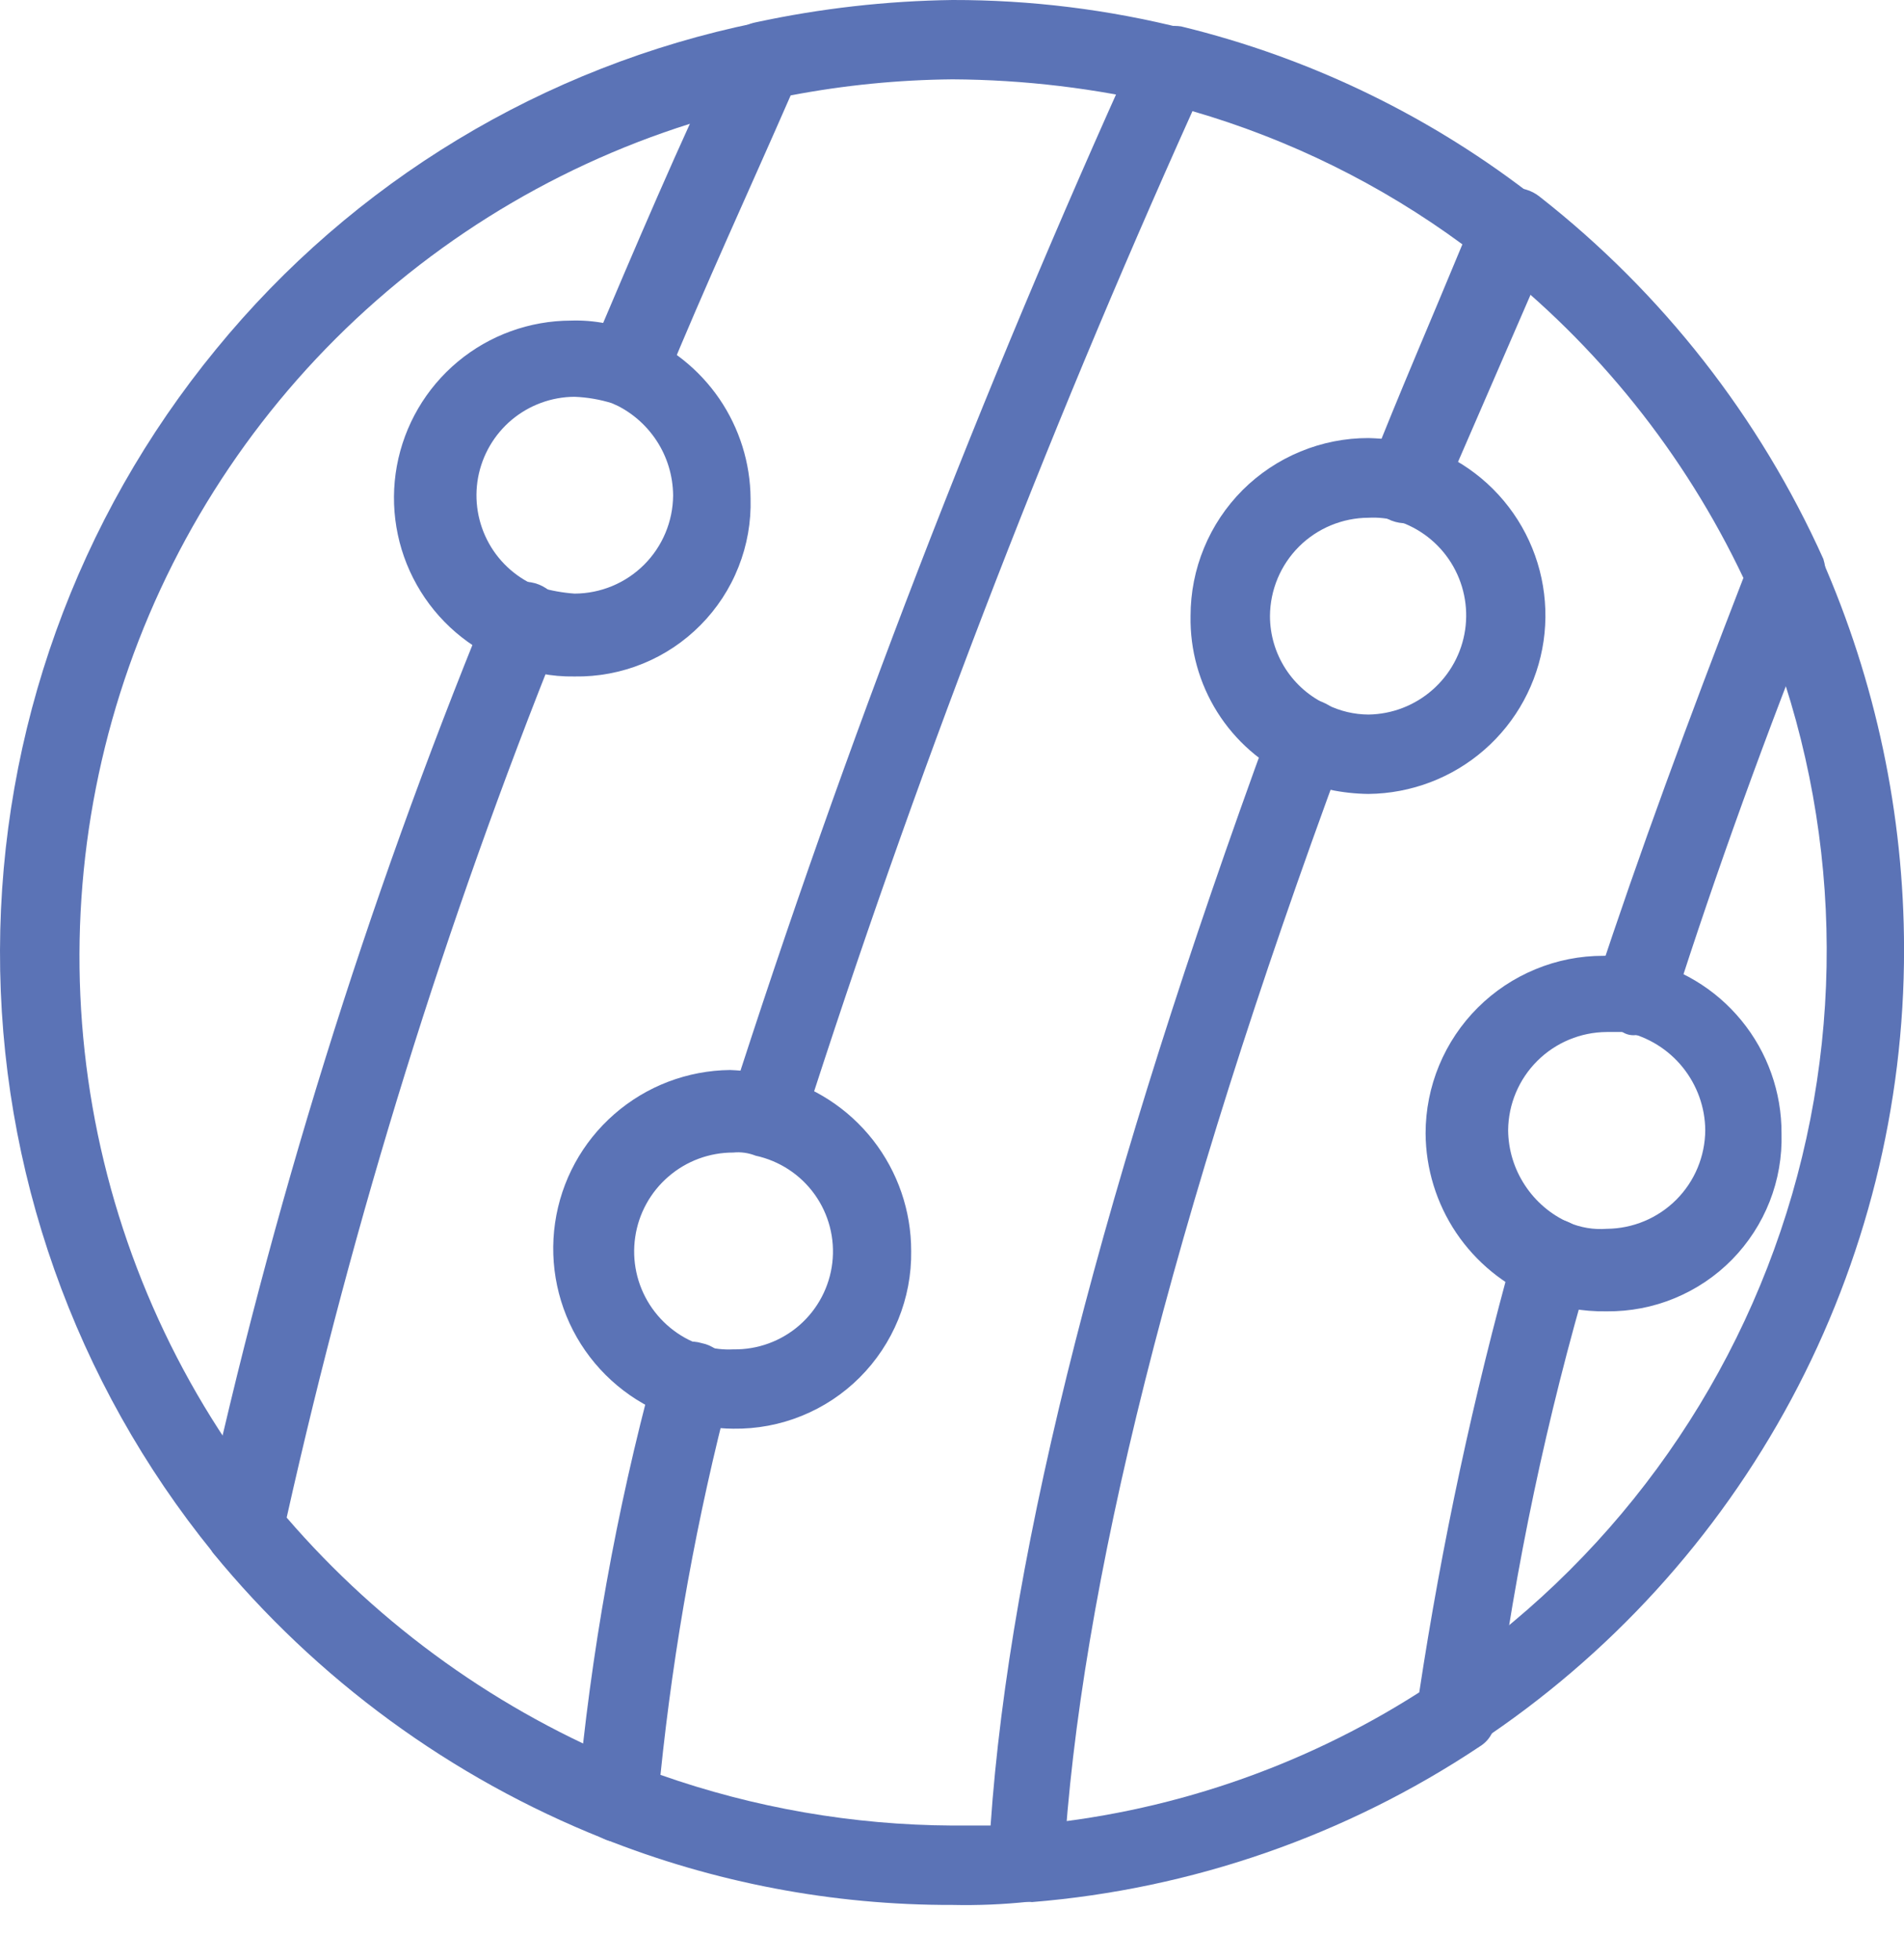
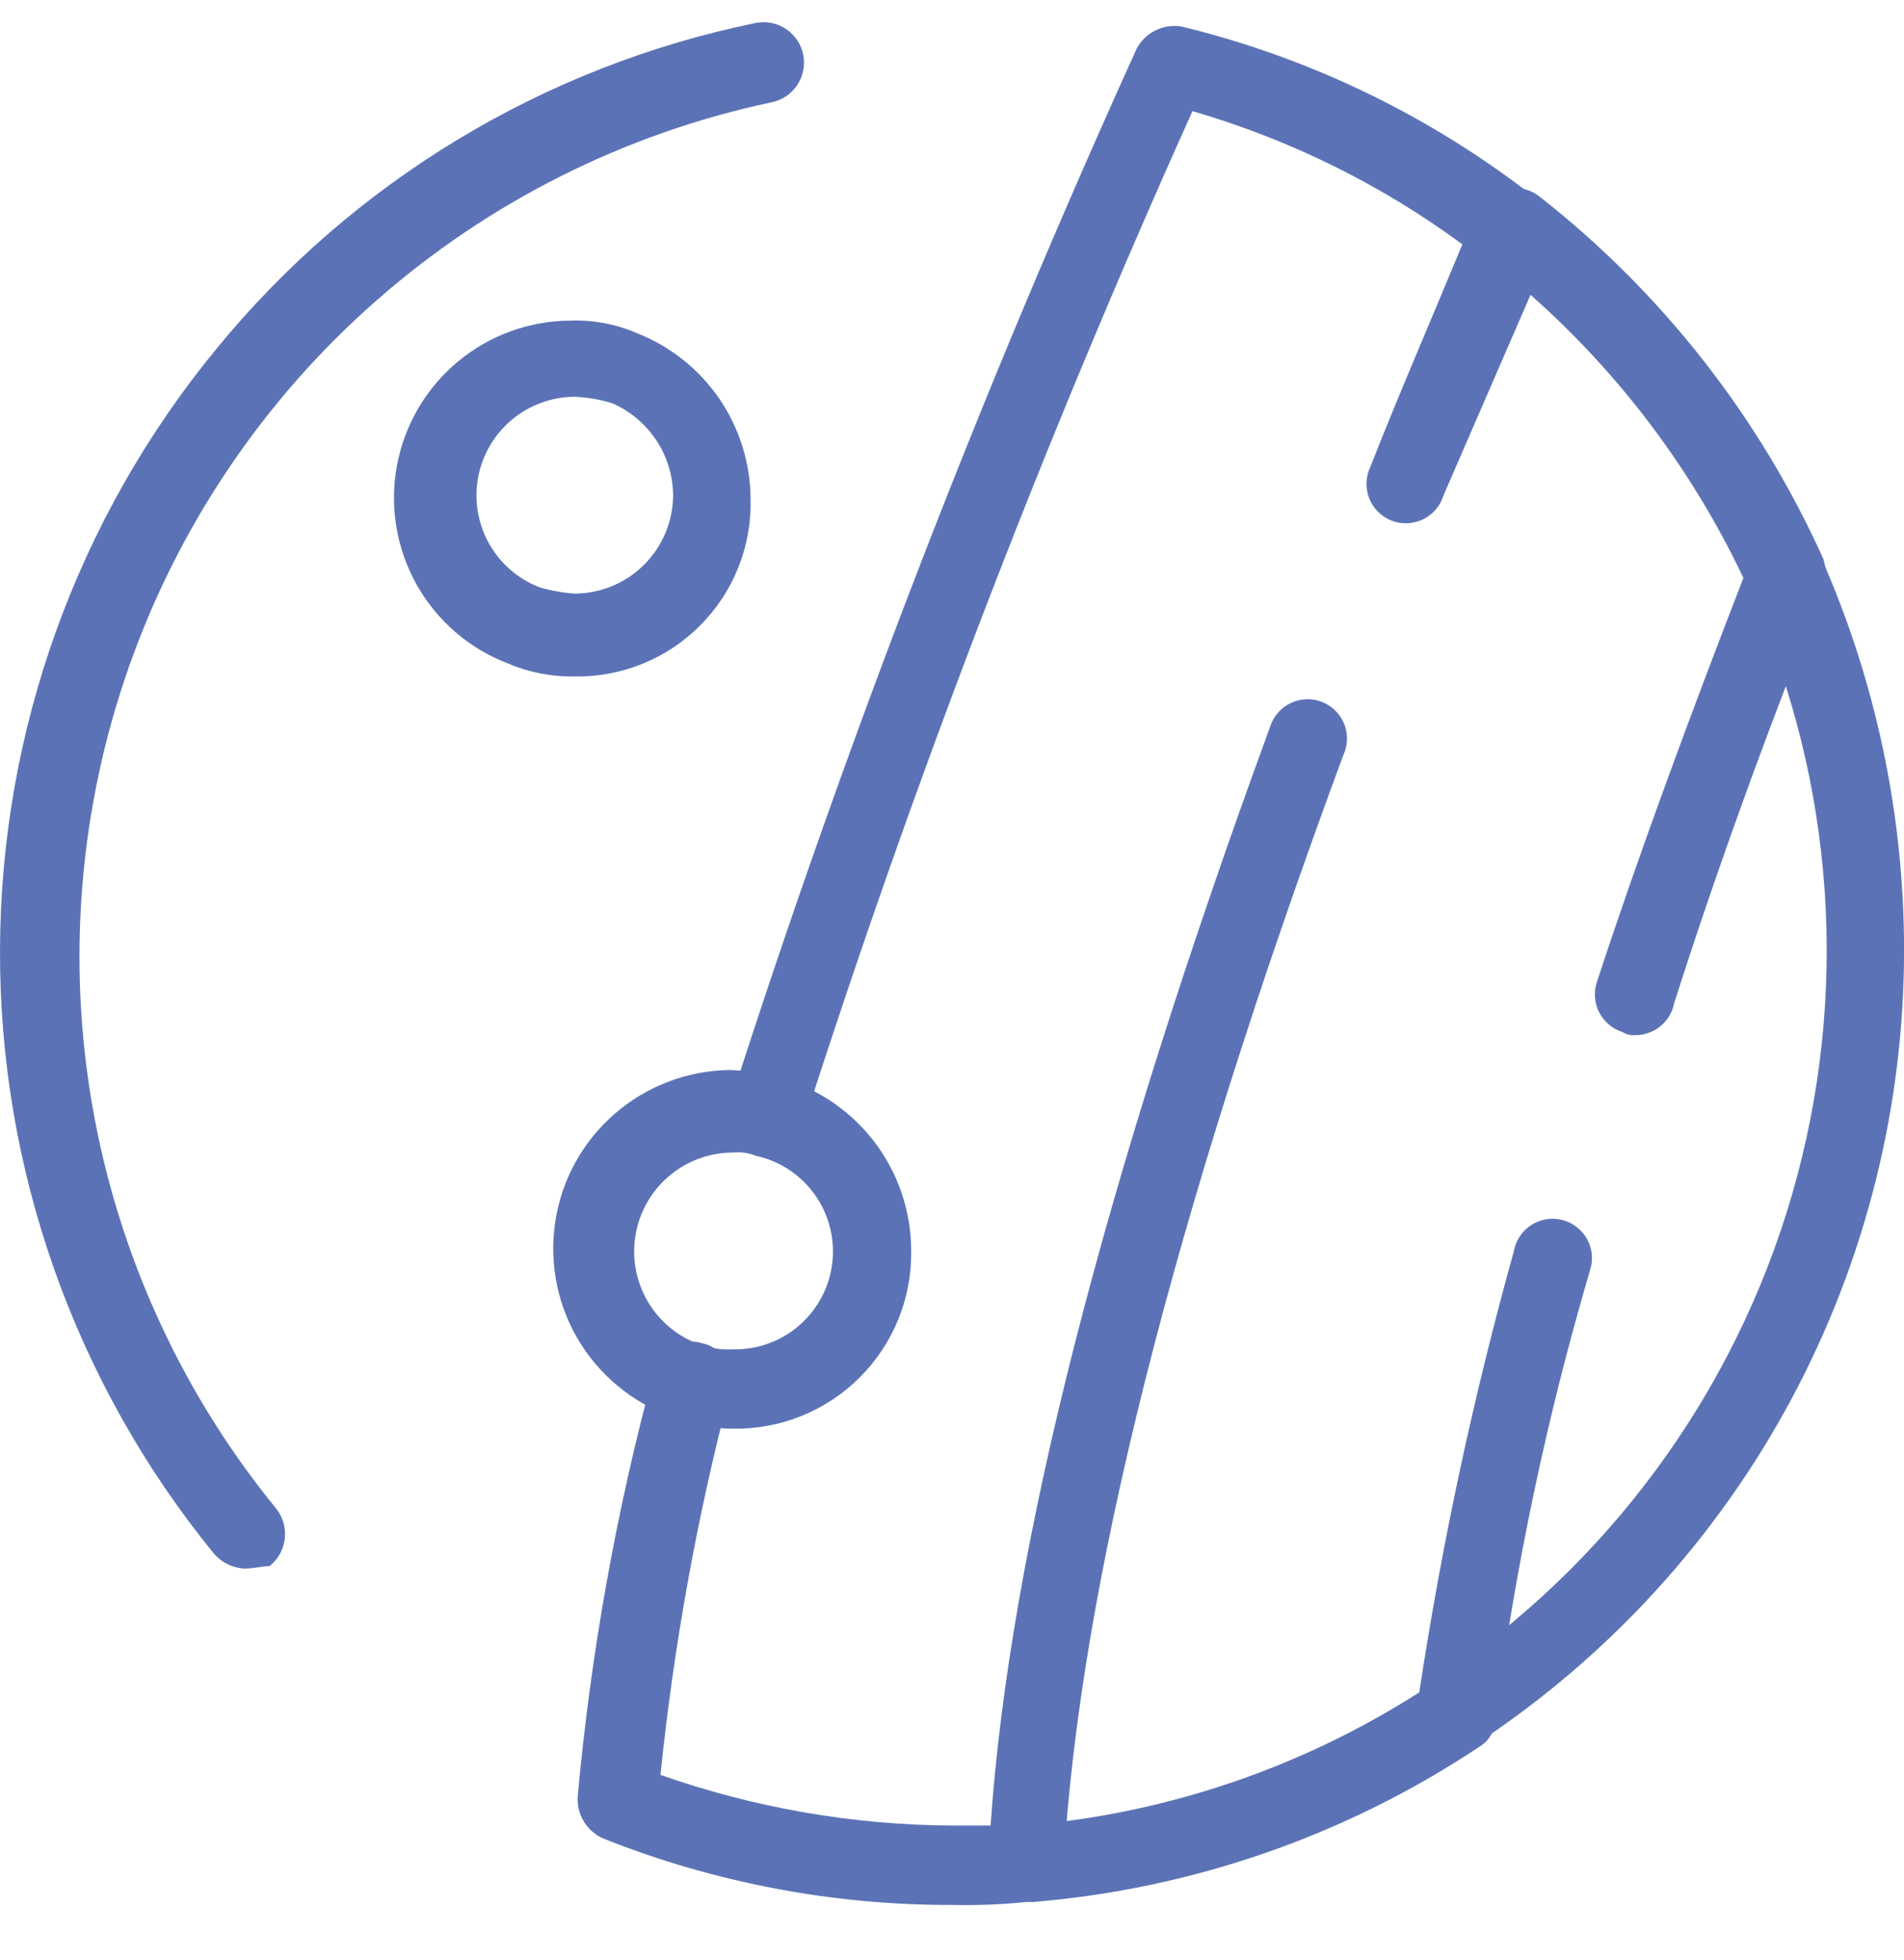
<svg xmlns="http://www.w3.org/2000/svg" width="34" height="35" viewBox="0 0 34 35" fill="none">
  <path d="M26.025 31.3C25.91 31.3 25.796 31.269 25.697 31.209C25.598 31.15 25.517 31.065 25.463 30.963C25.358 30.812 25.318 30.626 25.351 30.446C25.384 30.265 25.486 30.105 25.637 30.001C28.717 27.955 30.972 24.883 32.002 21.332C33.031 17.78 32.769 13.979 31.261 10.602C31.184 10.429 31.176 10.233 31.239 10.055C31.302 9.876 31.43 9.728 31.599 9.641C31.768 9.575 31.954 9.573 32.125 9.634C32.295 9.695 32.438 9.815 32.527 9.972C33.496 12.17 33.998 14.545 34.001 16.947C34.005 19.753 33.314 22.517 31.988 24.991C30.661 27.465 28.742 29.571 26.402 31.12C26.301 31.222 26.168 31.286 26.025 31.3Z" fill="#5B73B6" />
  <path d="M29.203 18.488C29.122 18.496 29.04 18.476 28.972 18.432C28.881 18.404 28.798 18.357 28.726 18.295C28.653 18.233 28.595 18.158 28.552 18.073C28.51 17.987 28.486 17.895 28.481 17.8C28.476 17.705 28.49 17.61 28.522 17.521C29.259 15.271 30.165 12.819 31.132 10.322C30.081 8.104 28.527 6.163 26.593 4.652C26.452 4.525 26.363 4.35 26.343 4.162C26.322 3.973 26.371 3.784 26.48 3.629C26.54 3.554 26.613 3.492 26.696 3.446C26.78 3.399 26.871 3.37 26.966 3.36C27.061 3.349 27.157 3.358 27.248 3.385C27.339 3.411 27.424 3.456 27.498 3.516C29.684 5.231 31.421 7.451 32.56 9.984C32.617 10.168 32.617 10.363 32.56 10.547C31.537 13.1 30.631 15.609 29.895 17.92C29.863 18.081 29.777 18.225 29.651 18.329C29.524 18.432 29.366 18.489 29.203 18.488Z" fill="#5B73B6" />
  <path d="M18.37 33.966C18.199 33.967 18.034 33.903 17.908 33.787C17.782 33.672 17.704 33.513 17.69 33.342C17.68 33.252 17.688 33.161 17.714 33.075C17.741 32.988 17.784 32.908 17.843 32.839C17.901 32.77 17.973 32.714 18.054 32.673C18.135 32.633 18.224 32.61 18.314 32.605C20.816 32.394 23.229 31.578 25.344 30.226C25.747 27.57 26.311 24.94 27.032 22.352C27.048 22.257 27.084 22.166 27.137 22.085C27.19 22.004 27.259 21.935 27.34 21.882C27.421 21.829 27.512 21.794 27.607 21.777C27.702 21.761 27.8 21.765 27.894 21.788C27.988 21.811 28.076 21.854 28.152 21.913C28.229 21.971 28.293 22.046 28.34 22.13C28.387 22.215 28.416 22.308 28.425 22.404C28.434 22.5 28.423 22.598 28.393 22.689C27.622 25.307 27.058 27.981 26.706 30.687C26.706 30.789 26.68 30.889 26.631 30.977C26.582 31.066 26.511 31.14 26.424 31.193C24.038 32.784 21.285 33.74 18.427 33.972L18.37 33.966Z" fill="#5B73B6" />
  <path d="M4.365 28.015C4.257 28.009 4.15 27.981 4.053 27.931C3.956 27.882 3.871 27.813 3.803 27.728C1.333 24.688 -0.01 20.889 5.82172e-05 16.973C0.01 13.056 1.374 9.264 3.859 6.237C6.305 3.244 9.707 1.187 13.494 0.41C13.681 0.373 13.877 0.412 14.036 0.518C14.195 0.625 14.306 0.79 14.343 0.978C14.38 1.166 14.341 1.361 14.235 1.521C14.128 1.68 13.963 1.79 13.775 1.828C11.159 2.383 8.731 3.602 6.722 5.367C4.713 7.131 3.192 9.383 2.304 11.905C1.416 14.427 1.192 17.136 1.652 19.769C2.113 22.403 3.242 24.875 4.933 26.946C5.053 27.098 5.107 27.29 5.085 27.482C5.063 27.674 4.966 27.849 4.815 27.97C4.703 27.97 4.534 28.015 4.365 28.015Z" fill="#5B73B6" />
-   <path d="M11.053 32.892C10.956 32.901 10.858 32.882 10.772 32.836C8.052 31.752 5.652 29.994 3.798 27.729C3.691 27.561 3.632 27.366 3.629 27.167C4.841 21.605 6.535 16.158 8.691 10.89C8.719 10.797 8.766 10.711 8.829 10.637C8.892 10.563 8.97 10.503 9.057 10.461C9.144 10.419 9.239 10.395 9.336 10.391C9.433 10.387 9.53 10.404 9.62 10.439C9.711 10.475 9.793 10.528 9.861 10.597C9.93 10.666 9.983 10.748 10.019 10.838C10.054 10.929 10.07 11.025 10.066 11.122C10.062 11.219 10.038 11.314 9.996 11.402C7.948 16.495 6.317 21.747 5.119 27.105C6.798 29.053 8.92 30.571 11.306 31.531C11.478 31.6 11.615 31.734 11.689 31.903C11.762 32.073 11.766 32.264 11.7 32.437C11.663 32.577 11.578 32.699 11.46 32.783C11.341 32.866 11.197 32.905 11.053 32.892Z" fill="#5B73B6" />
-   <path d="M11.228 7.261C11.129 7.27 11.029 7.25 10.941 7.205C10.779 7.123 10.651 6.987 10.579 6.82C10.507 6.654 10.496 6.468 10.547 6.294C11.34 4.426 12.133 2.553 12.982 0.793C13.032 0.692 13.103 0.604 13.192 0.536C13.281 0.468 13.384 0.421 13.494 0.399C14.65 0.15 15.827 0.016 17.009 2.5274e-05C18.405 -0.002 19.796 0.17 21.149 0.512C21.244 0.528 21.335 0.564 21.416 0.617C21.497 0.67 21.566 0.739 21.619 0.82C21.672 0.901 21.707 0.992 21.724 1.087C21.74 1.183 21.736 1.28 21.713 1.374C21.689 1.468 21.647 1.556 21.588 1.633C21.529 1.709 21.456 1.773 21.371 1.82C21.286 1.867 21.193 1.896 21.097 1.905C21 1.914 20.903 1.903 20.812 1.873C19.566 1.577 18.29 1.424 17.009 1.417C16.039 1.426 15.072 1.522 14.119 1.704C13.382 3.392 12.589 5.107 11.869 6.862C11.81 6.982 11.719 7.083 11.605 7.153C11.492 7.224 11.361 7.261 11.228 7.261Z" fill="#5B73B6" />
  <path d="M10.259 12.082C9.852 12.089 9.448 12.011 9.073 11.851C8.381 11.587 7.804 11.09 7.442 10.445C7.079 9.8 6.954 9.048 7.087 8.321C7.221 7.593 7.605 6.935 8.173 6.461C8.741 5.987 9.458 5.727 10.198 5.726C10.607 5.713 11.015 5.792 11.39 5.957C11.98 6.192 12.487 6.599 12.846 7.123C13.204 7.648 13.399 8.268 13.403 8.904C13.415 9.321 13.342 9.737 13.188 10.125C13.035 10.514 12.804 10.867 12.51 11.164C12.216 11.461 11.866 11.696 11.479 11.853C11.092 12.011 10.677 12.089 10.259 12.082ZM10.259 7.087C9.849 7.089 9.453 7.235 9.138 7.498C8.824 7.762 8.612 8.126 8.537 8.53C8.463 8.933 8.533 9.35 8.733 9.708C8.933 10.066 9.253 10.342 9.635 10.49C9.839 10.549 10.048 10.587 10.259 10.602C10.725 10.601 11.171 10.416 11.501 10.087C11.83 9.759 12.017 9.313 12.02 8.848C12.017 8.499 11.914 8.158 11.722 7.867C11.53 7.576 11.259 7.346 10.94 7.205C10.72 7.136 10.491 7.096 10.259 7.087Z" fill="#5B73B6" />
  <path d="M13.718 20.658C13.64 20.66 13.562 20.641 13.493 20.602C13.402 20.575 13.318 20.529 13.245 20.468C13.173 20.407 13.113 20.332 13.07 20.247C13.028 20.162 13.003 20.07 12.997 19.975C12.992 19.88 13.005 19.785 13.038 19.696C15.093 13.285 17.518 6.998 20.299 0.866C20.374 0.726 20.491 0.613 20.633 0.543C20.775 0.472 20.935 0.448 21.092 0.472C23.414 1.036 25.587 2.093 27.464 3.571C27.58 3.677 27.664 3.813 27.705 3.965C27.745 4.116 27.742 4.277 27.695 4.426L25.777 8.847C25.749 8.94 25.702 9.026 25.639 9.1C25.576 9.173 25.498 9.233 25.411 9.276C25.323 9.318 25.228 9.342 25.131 9.346C25.034 9.349 24.938 9.333 24.847 9.298C24.757 9.262 24.675 9.208 24.607 9.14C24.538 9.071 24.484 8.989 24.449 8.898C24.414 8.808 24.398 8.711 24.402 8.614C24.406 8.517 24.43 8.422 24.472 8.335C24.984 7.03 25.552 5.725 26.114 4.364C24.66 3.294 23.028 2.489 21.294 1.985C18.639 7.887 16.318 13.933 14.343 20.096C14.32 20.247 14.246 20.387 14.132 20.489C14.018 20.592 13.872 20.652 13.718 20.658Z" fill="#5B73B6" />
  <path d="M17.008 34.023C14.873 34.029 12.755 33.626 10.771 32.836C10.629 32.773 10.51 32.67 10.429 32.538C10.347 32.407 10.308 32.254 10.315 32.099C10.548 29.532 11.004 26.989 11.676 24.5C11.695 24.409 11.733 24.322 11.787 24.245C11.841 24.169 11.911 24.104 11.991 24.056C12.072 24.008 12.161 23.977 12.254 23.966C12.347 23.954 12.441 23.962 12.531 23.989C12.623 24.007 12.709 24.045 12.784 24.099C12.86 24.153 12.924 24.222 12.972 24.302C13.019 24.382 13.05 24.471 13.061 24.563C13.072 24.655 13.064 24.749 13.037 24.838C12.447 27.09 12.032 29.384 11.794 31.7C13.47 32.29 15.232 32.596 17.008 32.605H17.689C18.032 27.616 19.73 21.041 22.678 12.987C22.706 12.895 22.753 12.809 22.816 12.735C22.879 12.661 22.956 12.601 23.044 12.559C23.131 12.516 23.226 12.493 23.323 12.489C23.42 12.485 23.517 12.501 23.607 12.537C23.698 12.572 23.78 12.626 23.848 12.695C23.917 12.763 23.97 12.845 24.006 12.936C24.041 13.026 24.057 13.123 24.053 13.22C24.049 13.317 24.025 13.412 23.983 13.499C20.923 21.778 19.275 28.41 18.994 33.286C18.986 33.454 18.919 33.615 18.805 33.739C18.691 33.864 18.537 33.944 18.369 33.966C17.917 34.014 17.463 34.033 17.008 34.023Z" fill="#5B73B6" />
  <path d="M13.094 25.517C12.766 25.516 12.441 25.459 12.132 25.349C11.404 25.125 10.781 24.649 10.373 24.006C9.966 23.363 9.803 22.595 9.912 21.842C10.021 21.089 10.396 20.399 10.97 19.899C11.543 19.398 12.276 19.119 13.037 19.111C13.305 19.121 13.571 19.159 13.831 19.224C14.528 19.396 15.147 19.797 15.59 20.363C16.032 20.929 16.272 21.627 16.271 22.345C16.277 22.764 16.198 23.179 16.04 23.567C15.882 23.954 15.648 24.306 15.352 24.602C15.056 24.898 14.704 25.131 14.316 25.288C13.928 25.446 13.512 25.523 13.094 25.517ZM13.094 20.585C12.669 20.584 12.258 20.736 11.937 21.014C11.615 21.291 11.404 21.675 11.343 22.095C11.281 22.515 11.373 22.944 11.602 23.302C11.831 23.659 12.18 23.923 12.588 24.044C12.752 24.09 12.923 24.109 13.094 24.1C13.528 24.108 13.95 23.954 14.277 23.668C14.604 23.381 14.813 22.984 14.863 22.552C14.913 22.12 14.8 21.685 14.547 21.332C14.294 20.979 13.918 20.733 13.493 20.641C13.366 20.591 13.229 20.571 13.094 20.585Z" fill="#5B73B6" />
-   <path d="M24.438 14.18C23.97 14.175 23.507 14.077 23.077 13.893C22.526 13.64 22.06 13.232 21.737 12.718C21.415 12.205 21.249 11.608 21.26 11.002C21.26 10.585 21.341 10.171 21.501 9.785C21.66 9.399 21.894 9.049 22.189 8.753C22.485 8.458 22.835 8.224 23.221 8.065C23.607 7.905 24.021 7.823 24.438 7.824C24.743 7.832 25.047 7.872 25.344 7.942C26.071 8.166 26.695 8.642 27.102 9.285C27.509 9.928 27.673 10.696 27.564 11.449C27.454 12.202 27.079 12.892 26.506 13.392C25.933 13.893 25.199 14.172 24.438 14.18ZM24.438 9.247C23.973 9.249 23.526 9.434 23.197 9.762C22.867 10.091 22.681 10.537 22.678 11.002C22.678 11.337 22.775 11.664 22.956 11.945C23.138 12.227 23.396 12.45 23.701 12.588C23.93 12.701 24.182 12.761 24.438 12.762C24.858 12.756 25.262 12.6 25.578 12.323C25.894 12.046 26.102 11.666 26.163 11.25C26.224 10.835 26.136 10.411 25.914 10.054C25.692 9.697 25.35 9.431 24.95 9.303C24.783 9.257 24.611 9.238 24.438 9.247Z" fill="#5B73B6" />
-   <path d="M28.691 23.421C28.264 23.428 27.84 23.352 27.442 23.196C26.858 22.953 26.358 22.544 26.004 22.019C25.651 21.493 25.461 20.876 25.457 20.243C25.457 19.826 25.539 19.413 25.699 19.027C25.859 18.642 26.093 18.292 26.388 17.998C26.683 17.703 27.034 17.47 27.419 17.311C27.805 17.151 28.218 17.07 28.635 17.071C28.845 17.061 29.054 17.08 29.259 17.127C29.981 17.268 30.631 17.657 31.096 18.225C31.563 18.794 31.816 19.508 31.813 20.243C31.825 20.659 31.753 21.073 31.601 21.46C31.449 21.847 31.22 22.2 30.929 22.497C30.637 22.794 30.289 23.028 29.904 23.187C29.52 23.346 29.107 23.425 28.691 23.421ZM28.691 18.432C28.226 18.435 27.781 18.62 27.451 18.949C27.122 19.277 26.935 19.721 26.931 20.186C26.934 20.536 27.038 20.876 27.23 21.168C27.421 21.46 27.692 21.692 28.011 21.834C28.225 21.926 28.458 21.965 28.691 21.947C29.157 21.944 29.603 21.758 29.933 21.428C30.262 21.099 30.448 20.652 30.451 20.186C30.448 19.777 30.305 19.381 30.048 19.062C29.791 18.744 29.434 18.522 29.034 18.432H28.691Z" fill="#5B73B6" />
</svg>